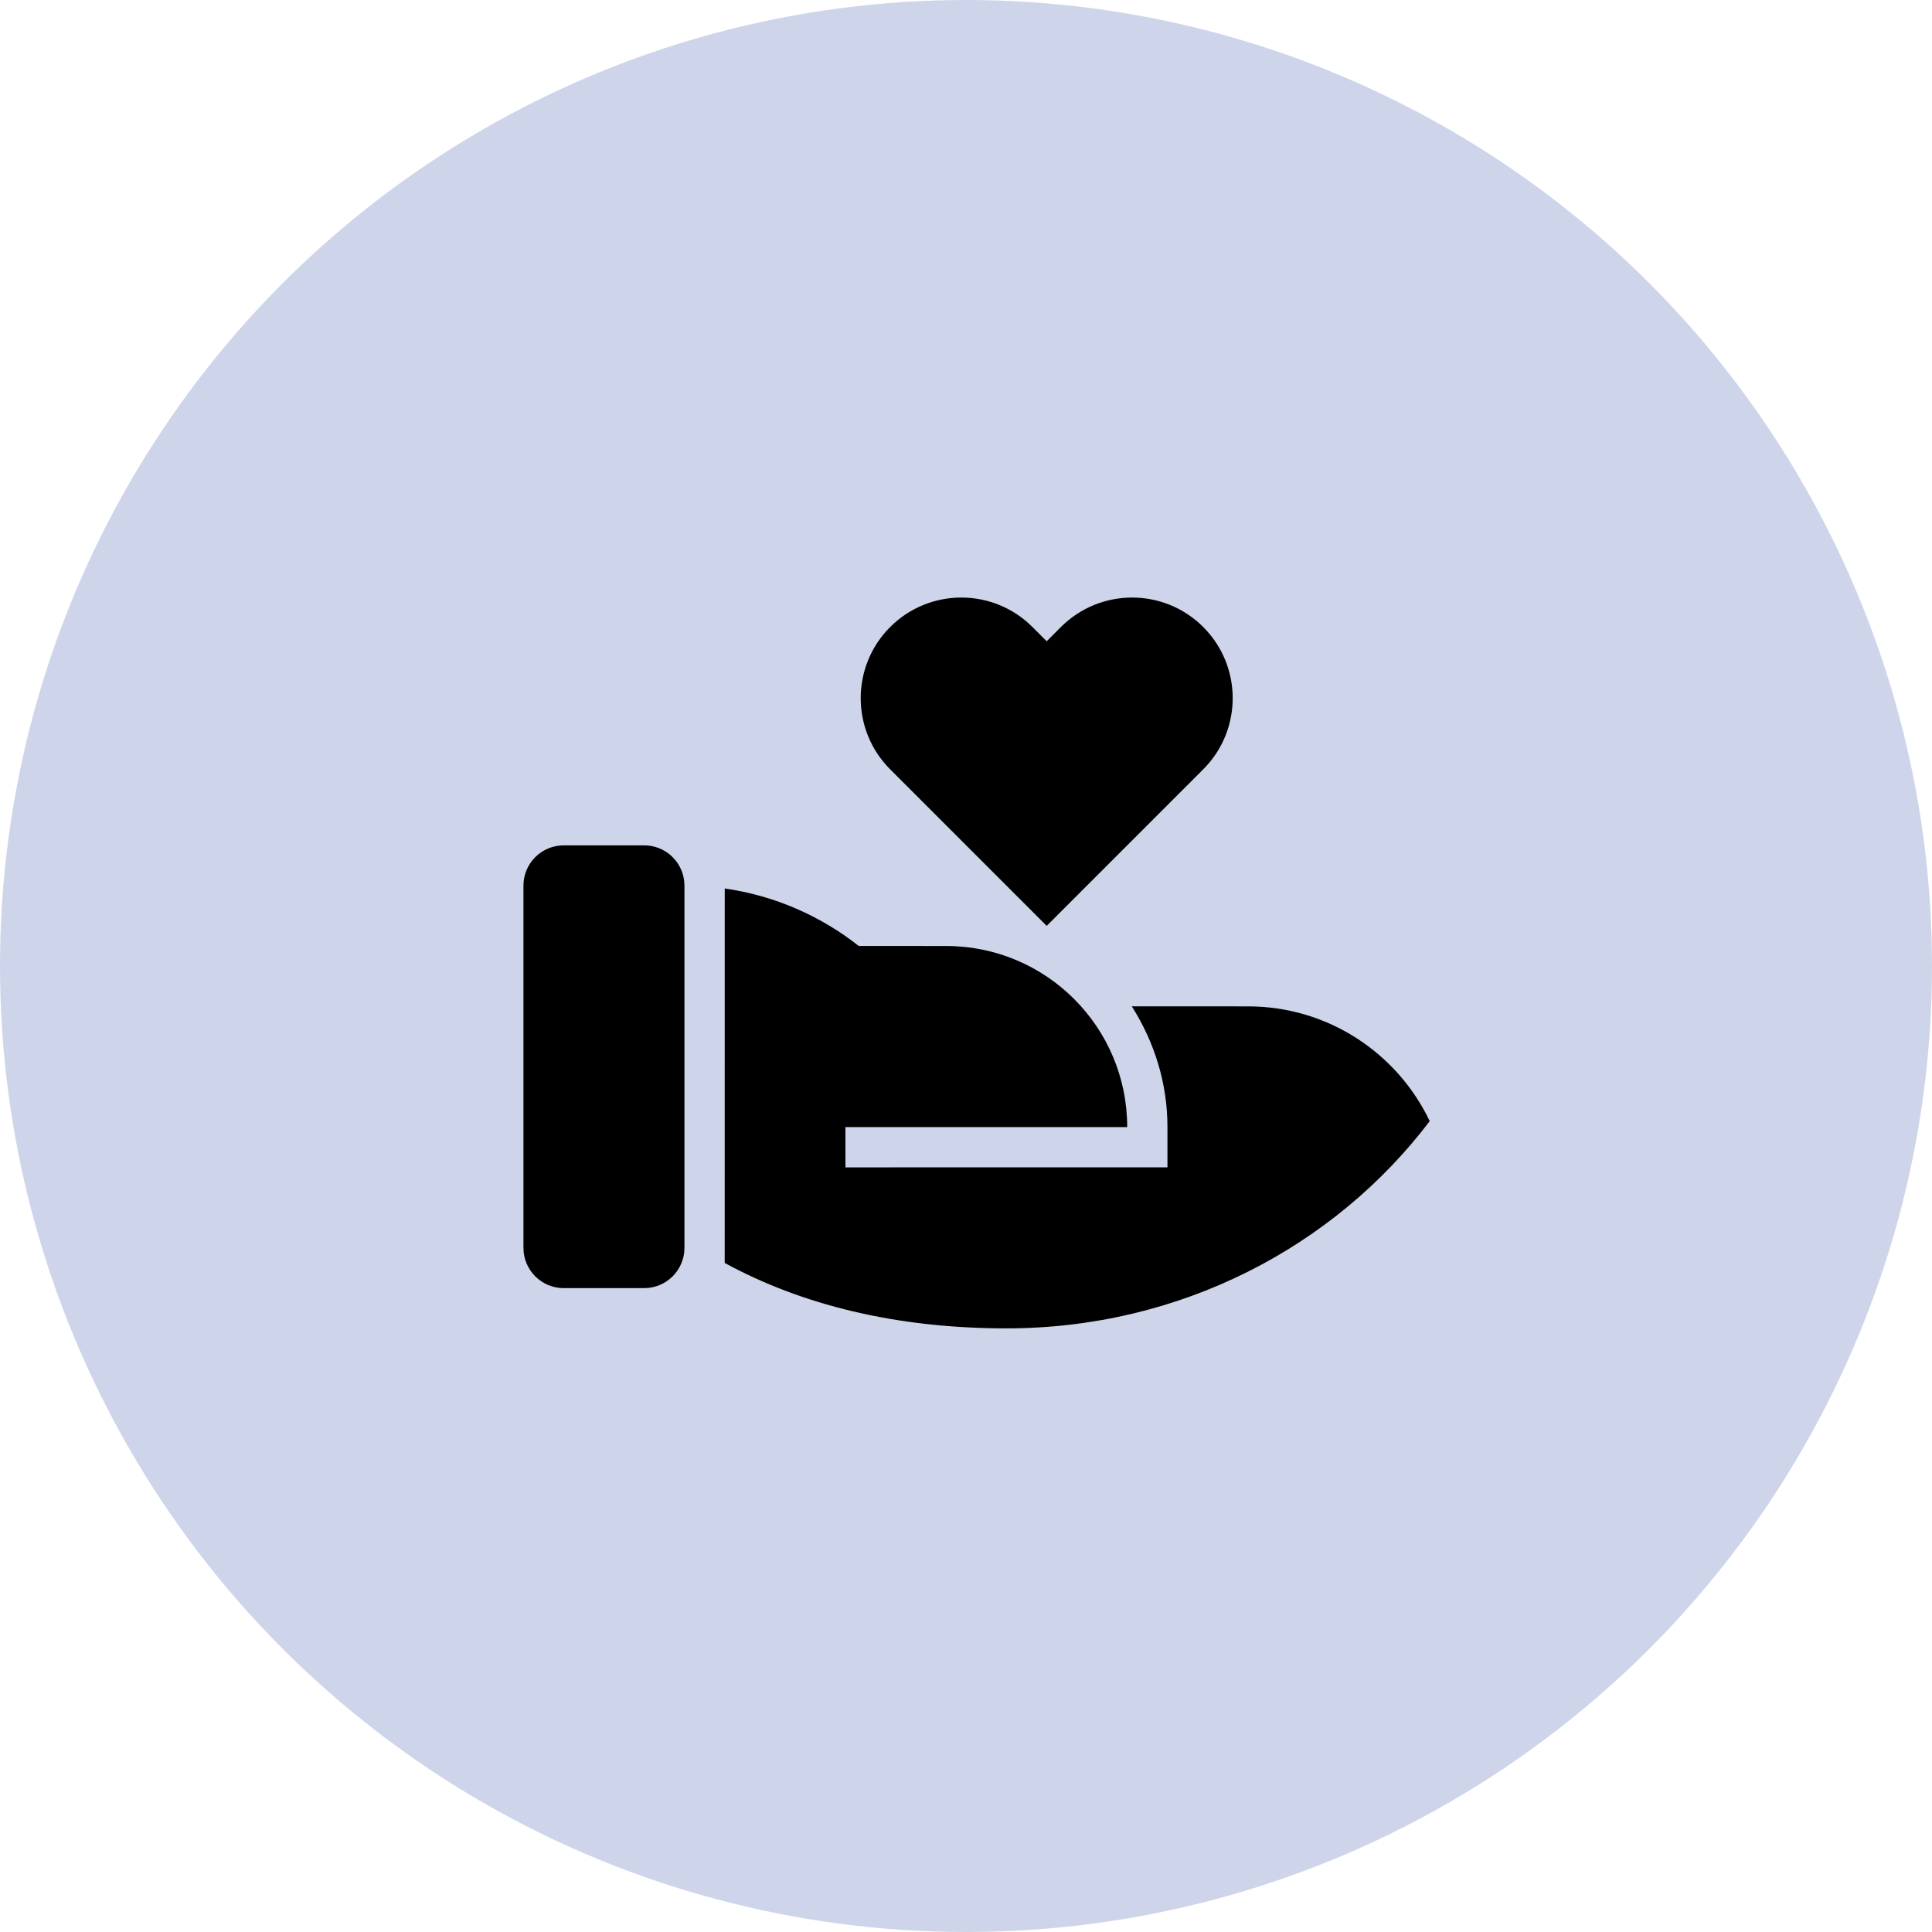
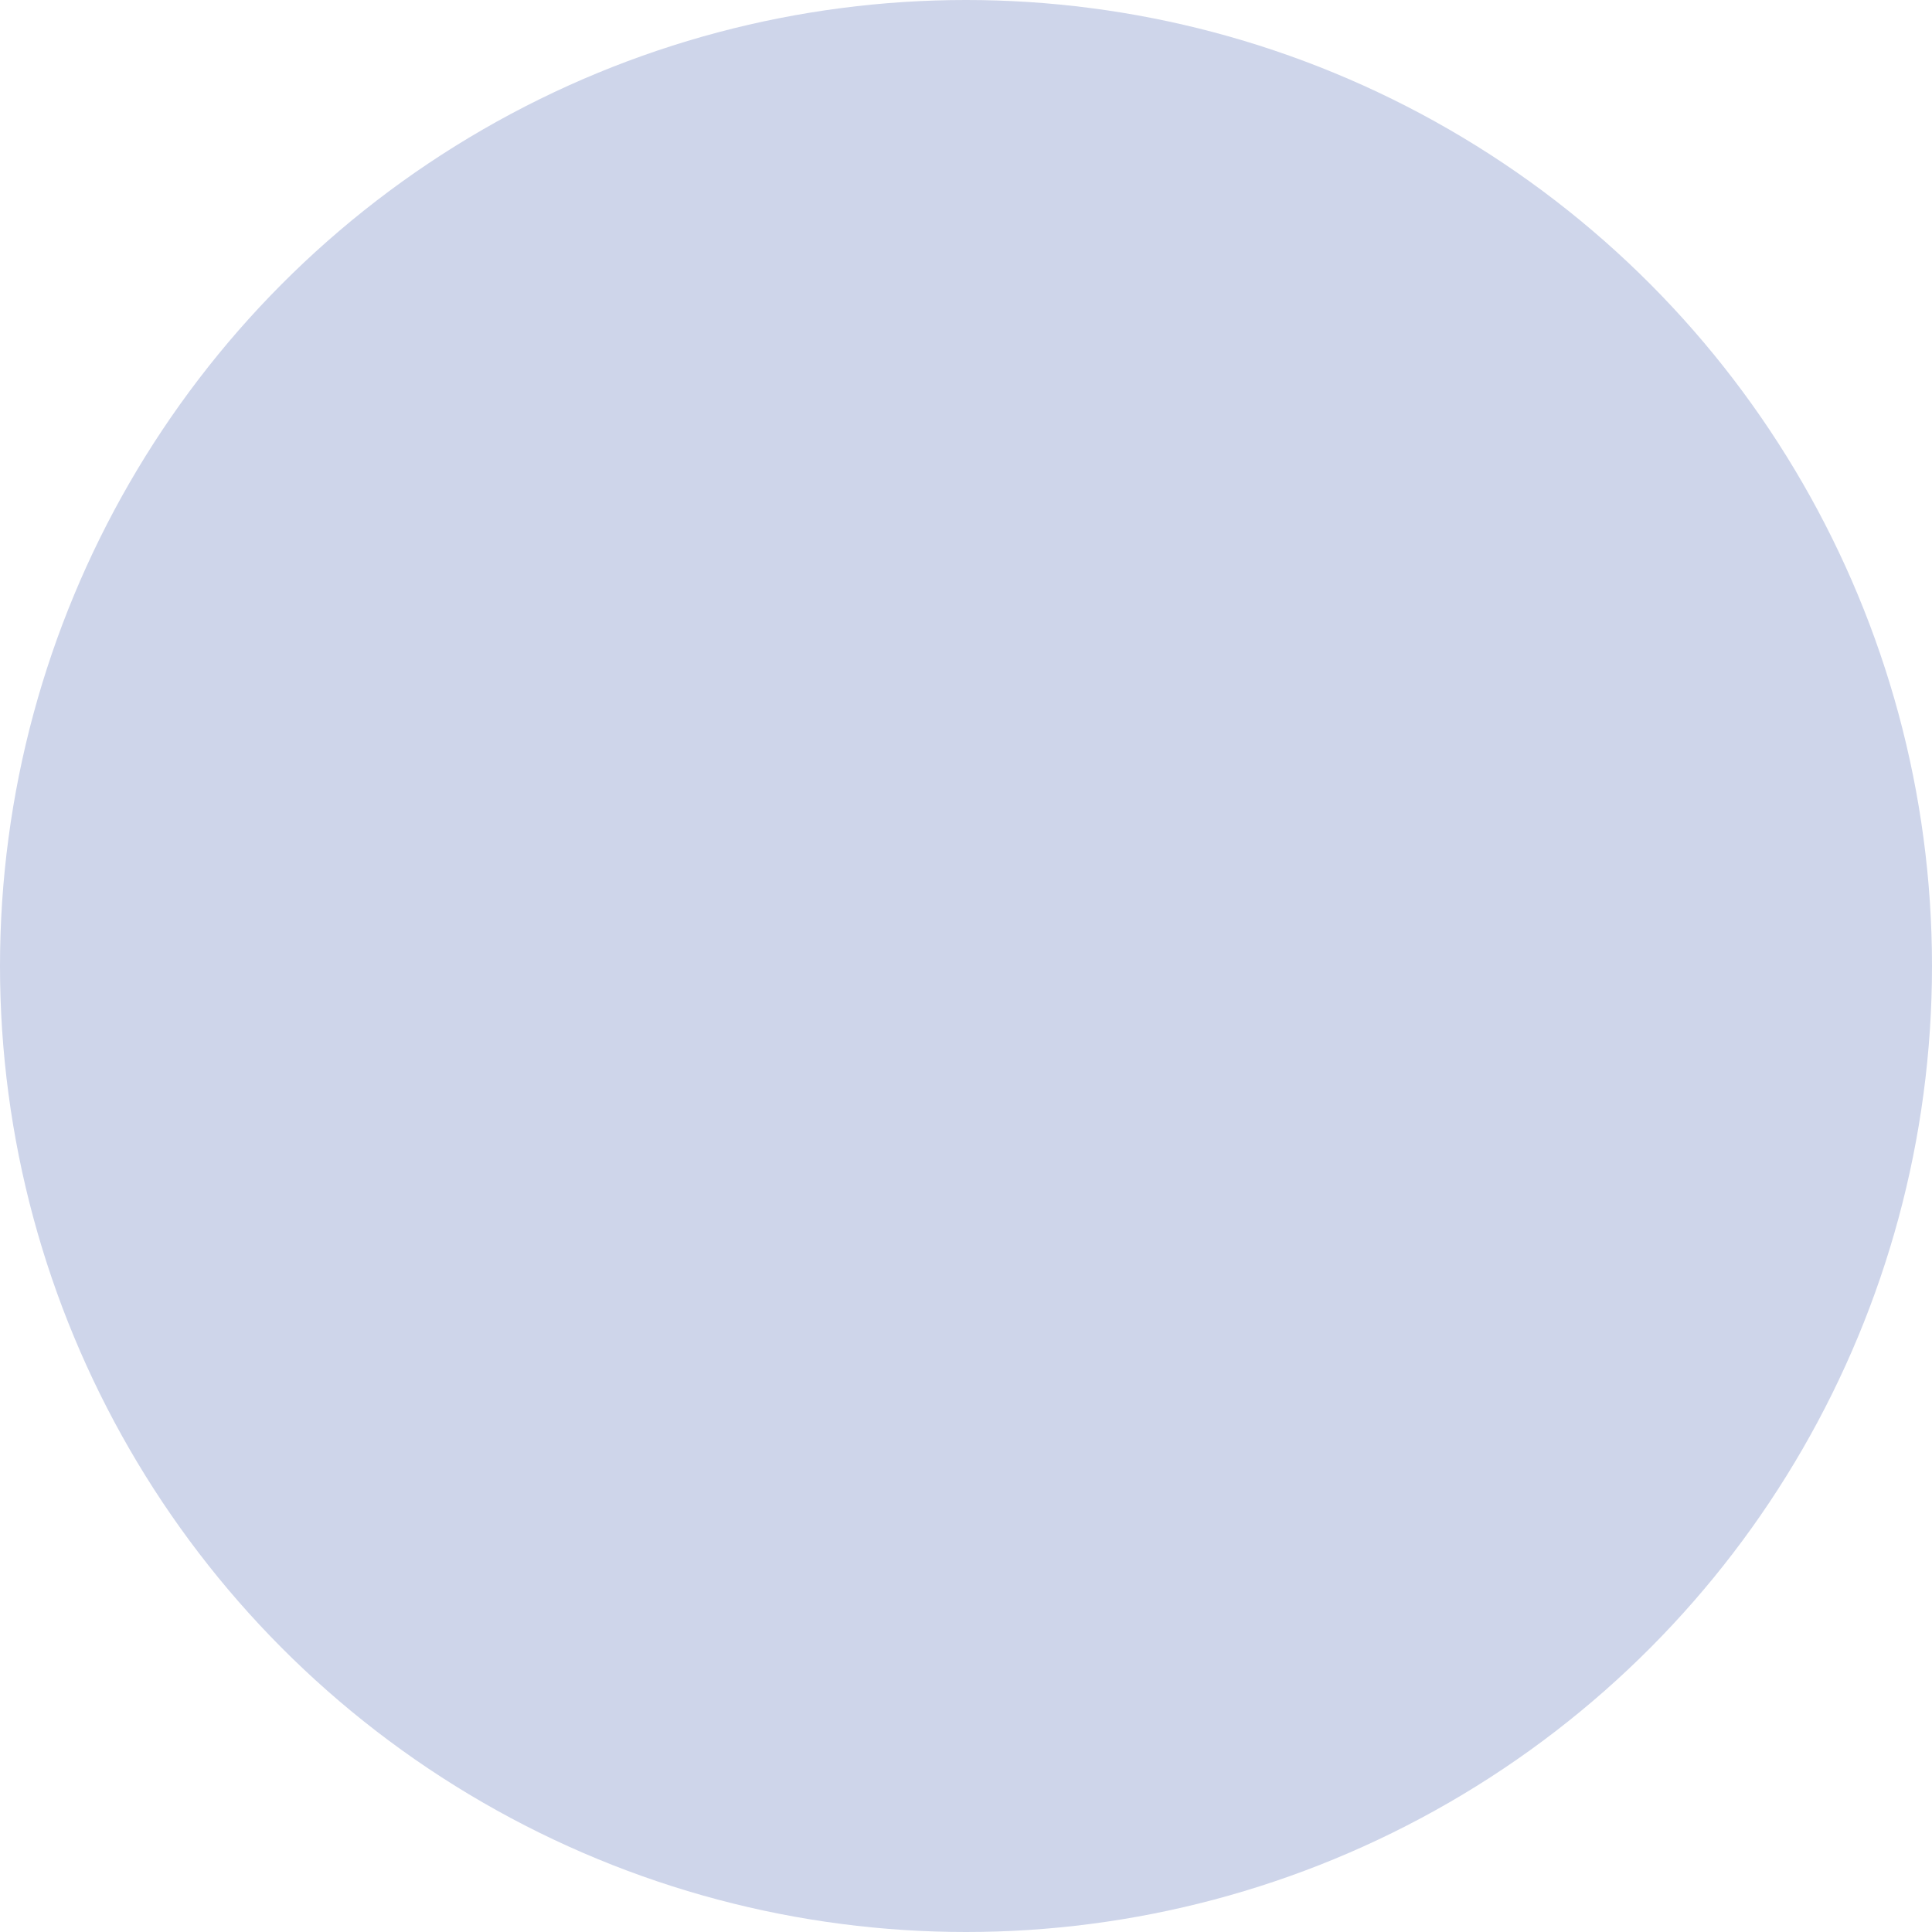
<svg xmlns="http://www.w3.org/2000/svg" width="48" height="48" viewBox="0 0 48 48" fill="none">
  <circle cx="24" cy="24" r="24" fill="#CED5EA" />
-   <path d="M21.335 23.502L23.505 23.503C25.99 23.503 28.005 25.517 28.005 28.003L21.004 28.002L21.005 29.003L29.005 29.002V28.003C29.005 26.92 28.687 25.9 28.119 25.002L31.005 25.003C32.997 25.003 34.717 26.168 35.521 27.854C33.156 30.975 29.327 33.003 25.005 33.003C22.244 33.003 19.904 32.412 18.005 31.378L18.006 22.074C19.252 22.252 20.391 22.758 21.335 23.502ZM16.005 21.003C16.518 21.003 16.94 21.389 16.998 21.886L17.005 22.002V31.003C17.005 31.555 16.557 32.003 16.005 32.003H14.005C13.453 32.003 13.005 31.555 13.005 31.003V22.003C13.005 21.45 13.453 21.003 14.005 21.003H16.005ZM25.651 15.578L26.005 15.932L26.358 15.578C27.335 14.602 28.918 14.602 29.894 15.578C30.87 16.554 30.87 18.137 29.894 19.114L26.005 23.003L22.116 19.114C21.14 18.137 21.14 16.554 22.116 15.578C23.092 14.602 24.675 14.602 25.651 15.578Z" fill="black" />
</svg>